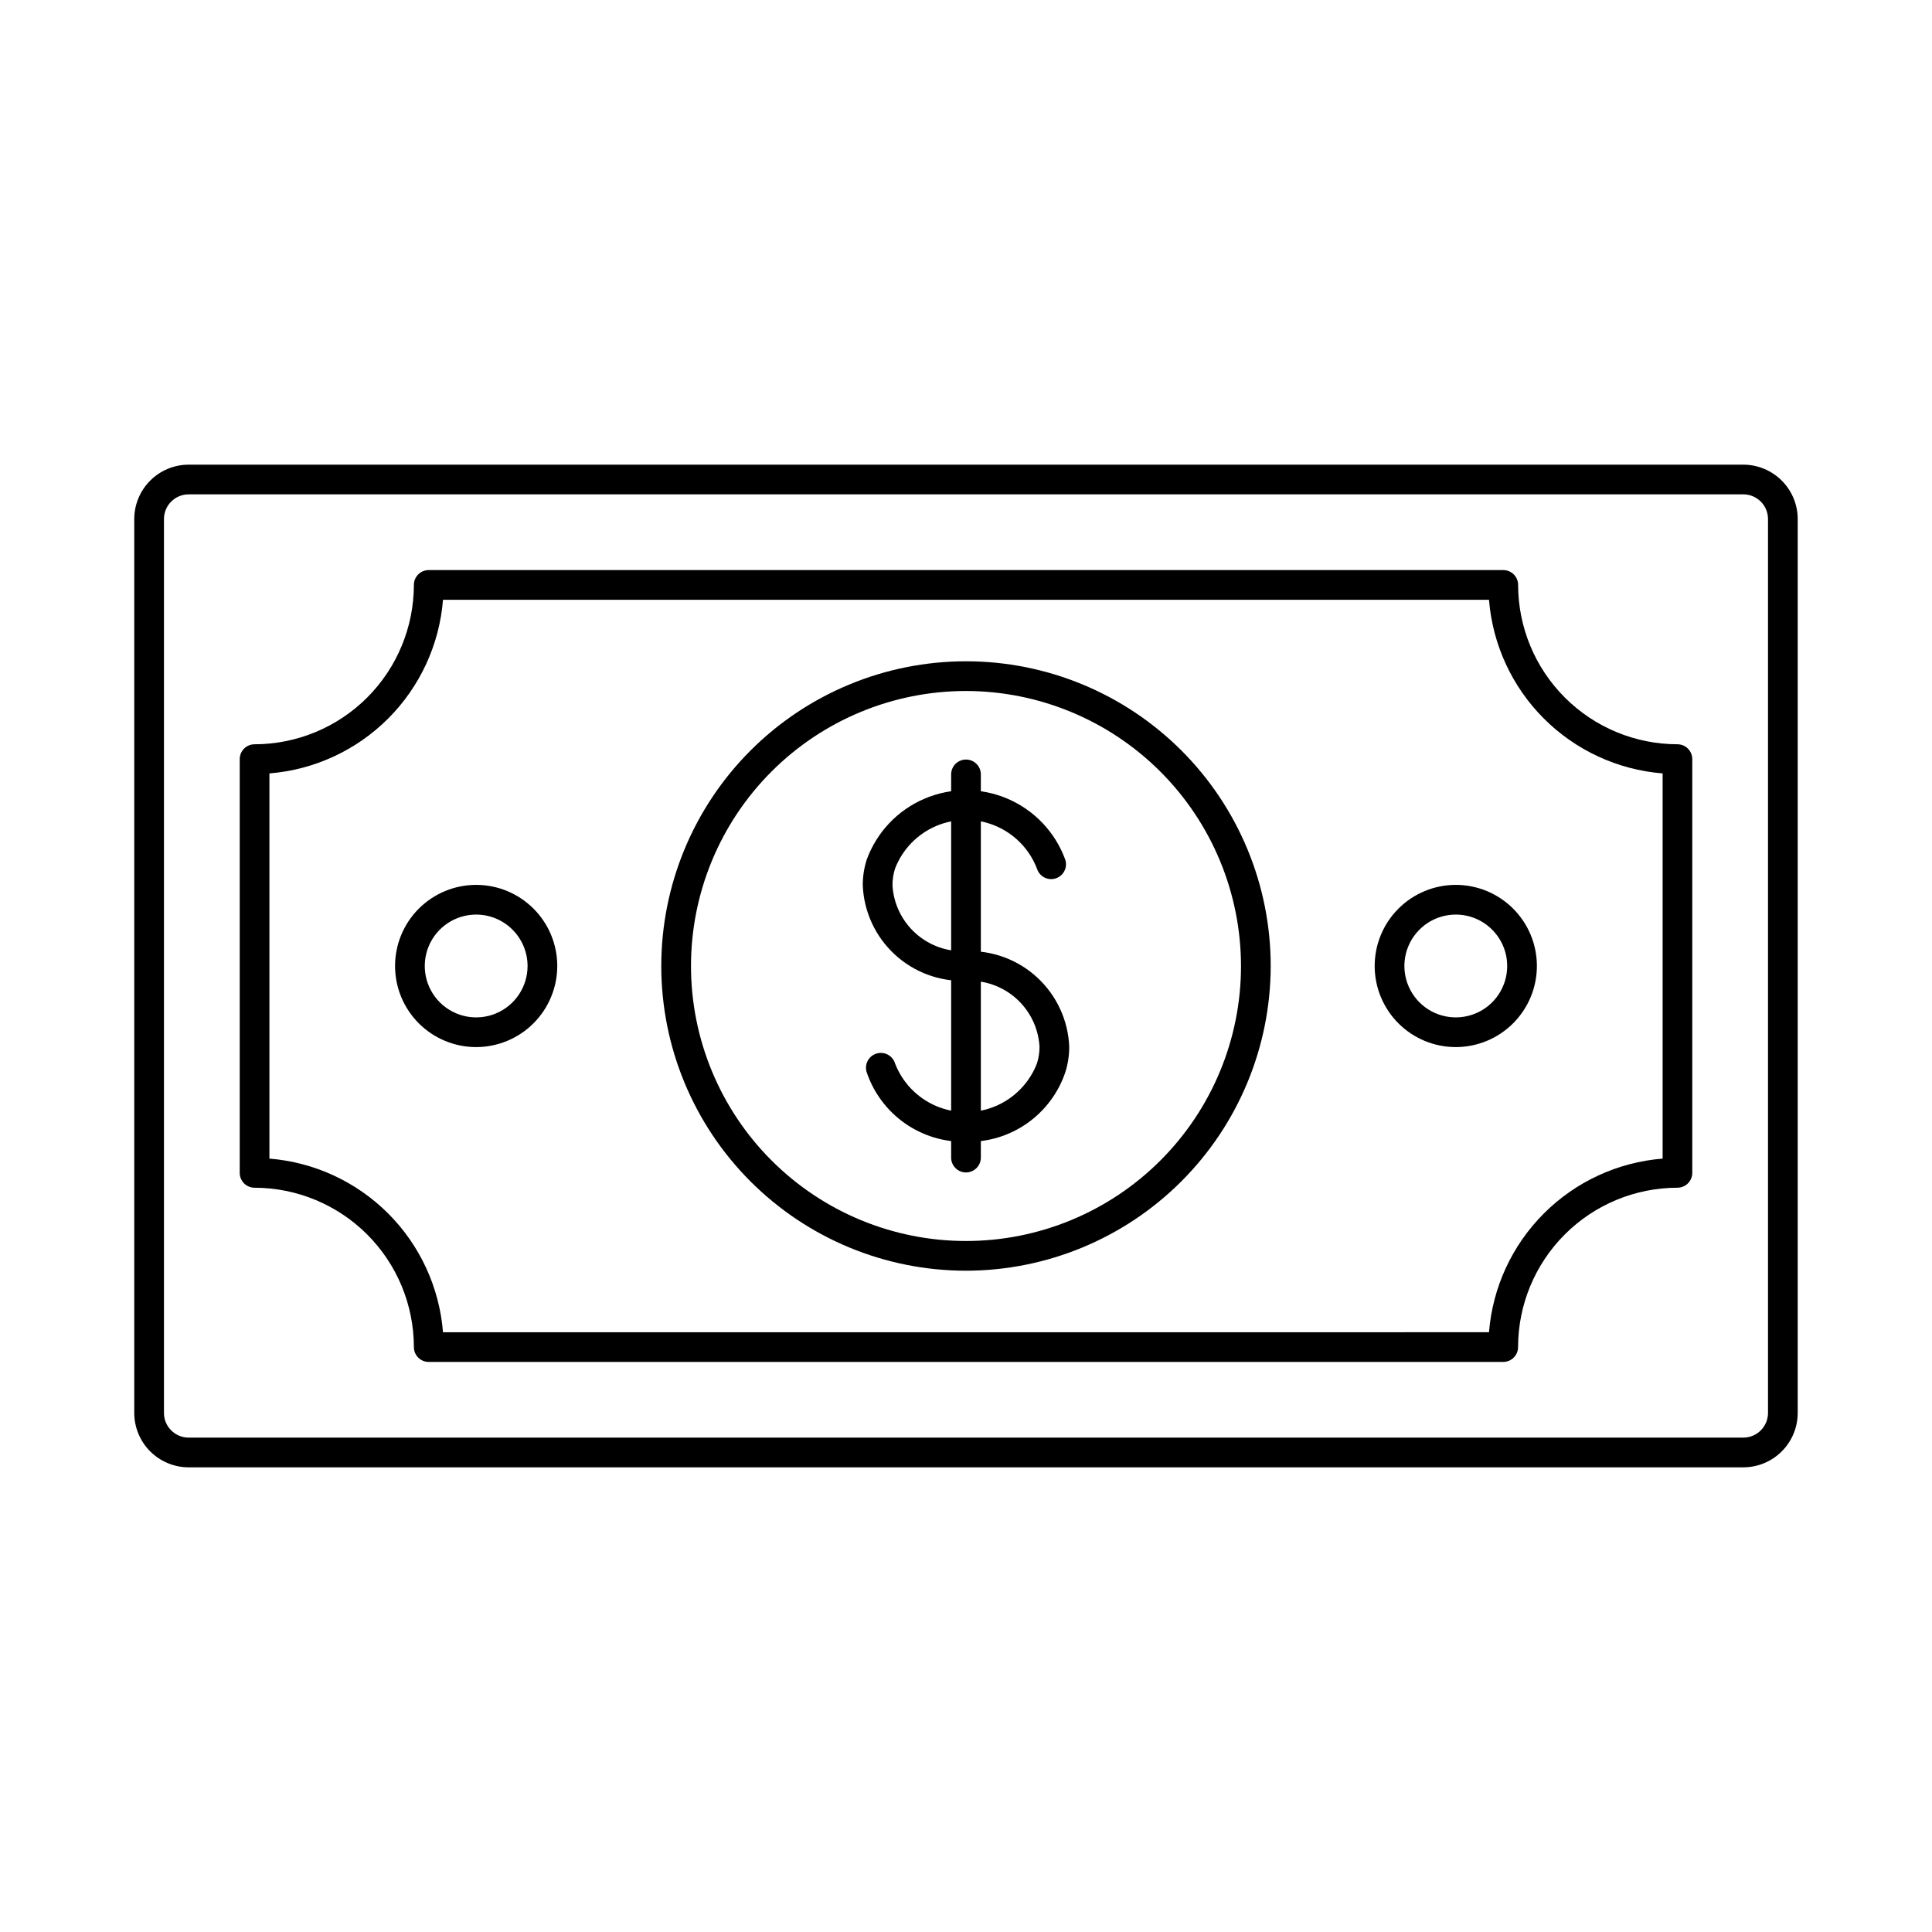
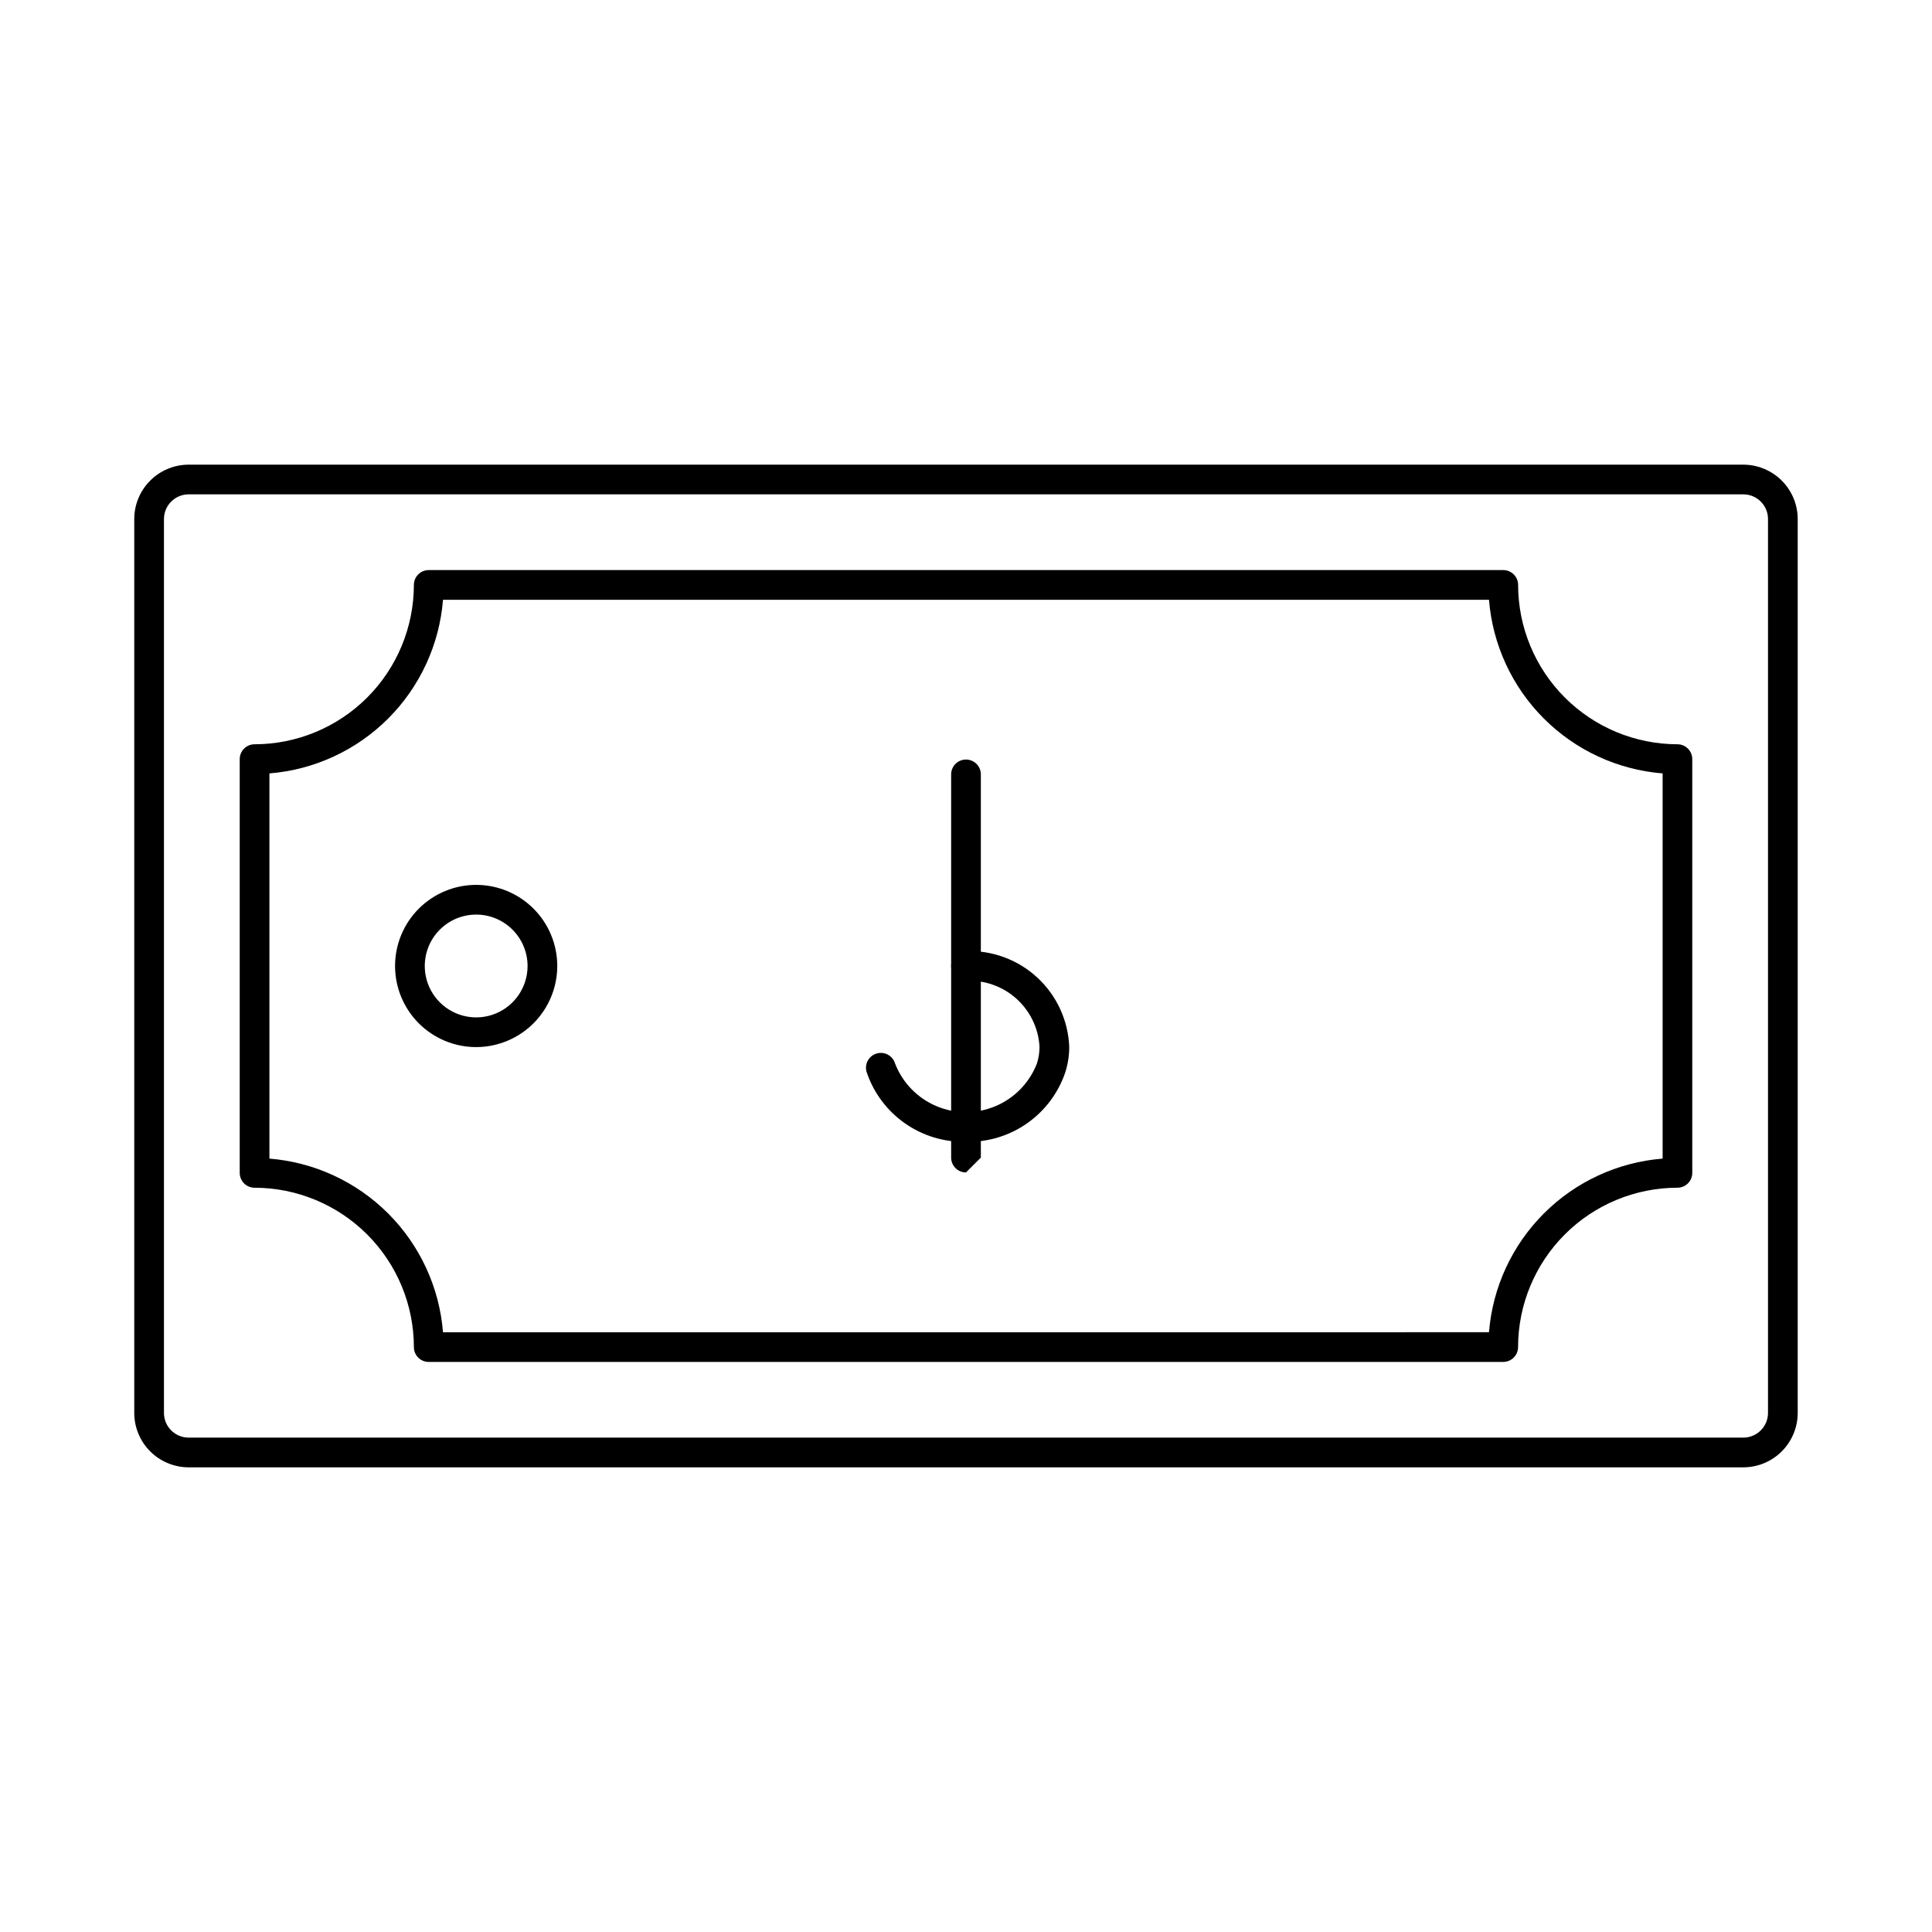
<svg xmlns="http://www.w3.org/2000/svg" fill="#000000" width="800px" height="800px" version="1.1" viewBox="144 144 512 512">
  <g>
    <path d="m606 532.86h-412.01c-3.82-0.008-7.484-1.527-10.184-4.227-2.703-2.703-4.223-6.363-4.227-10.184v-236.9c0.004-3.82 1.523-7.481 4.227-10.184 2.699-2.699 6.363-4.219 10.184-4.227h412.01c3.82 0.008 7.484 1.527 10.184 4.227 2.703 2.703 4.223 6.363 4.227 10.184v236.9c-0.004 3.82-1.523 7.481-4.227 10.184-2.699 2.699-6.363 4.219-10.184 4.227zm-412.01-257.85c-3.609 0.004-6.535 2.926-6.539 6.535v236.9c0.004 3.609 2.93 6.531 6.539 6.539h412.01c3.609-0.008 6.535-2.93 6.539-6.539v-236.9c-0.004-3.609-2.93-6.531-6.539-6.535z" />
    <path d="m542.38 504.93h-284.76c-2.172 0-3.938-1.762-3.938-3.938-0.012-11.195-4.461-21.926-12.375-29.844-7.918-7.914-18.648-12.371-29.84-12.387-2.176 0-3.938-1.762-3.938-3.934v-109.65c0-2.172 1.762-3.934 3.938-3.934 11.191-0.016 21.922-4.469 29.84-12.387 7.914-7.918 12.363-18.648 12.375-29.844 0-2.172 1.766-3.934 3.938-3.934h284.76c1.043 0 2.047 0.414 2.785 1.152 0.738 0.738 1.152 1.738 1.152 2.781 0.012 11.195 4.465 21.926 12.379 29.844 7.914 7.918 18.645 12.371 29.84 12.387 1.043 0 2.043 0.414 2.781 1.152 0.738 0.738 1.152 1.738 1.152 2.781v109.65c0 1.043-0.414 2.043-1.152 2.781-0.738 0.738-1.738 1.152-2.781 1.152-11.199 0.016-21.934 4.469-29.848 12.383-7.918 7.918-12.371 18.652-12.383 29.848 0 2.168-1.754 3.93-3.926 3.938zm-280.98-7.871 277.2-0.004c0.953-11.883 6.106-23.039 14.539-31.473 8.43-8.43 19.586-13.586 31.473-14.539v-102.08c-11.887-0.953-23.043-6.109-31.473-14.539-8.434-8.43-13.586-19.59-14.539-31.473h-277.2c-0.953 11.883-6.106 23.039-14.531 31.469-8.43 8.43-19.586 13.586-31.469 14.543v102.08c11.883 0.957 23.039 6.113 31.469 14.543 8.426 8.43 13.578 19.586 14.531 31.469z" />
-     <path d="m529.8 421.49c-5.699 0-11.168-2.266-15.199-6.293-4.031-4.031-6.297-9.5-6.297-15.199 0-5.703 2.266-11.168 6.297-15.199s9.5-6.297 15.199-6.297c5.699 0 11.168 2.266 15.199 6.297s6.293 9.496 6.293 15.199c-0.004 5.699-2.269 11.16-6.301 15.191-4.031 4.027-9.492 6.297-15.191 6.301zm0-35.117c-5.512 0-10.477 3.32-12.586 8.41s-0.941 10.949 2.953 14.848c3.894 3.894 9.754 5.059 14.844 2.953 5.094-2.109 8.41-7.078 8.41-12.586-0.008-7.519-6.102-13.617-13.621-13.625z" />
    <path d="m270.19 421.49c-5.699 0-11.168-2.262-15.199-6.293s-6.297-9.496-6.297-15.199c0-5.699 2.262-11.168 6.293-15.199s9.5-6.297 15.199-6.297 11.168 2.266 15.199 6.297 6.297 9.496 6.297 15.199c-0.008 5.695-2.273 11.16-6.301 15.188-4.031 4.031-9.492 6.297-15.191 6.305zm0-35.117c-5.508 0-10.477 3.316-12.586 8.406s-0.945 10.953 2.949 14.848c3.894 3.898 9.754 5.062 14.848 2.957 5.09-2.109 8.41-7.078 8.41-12.586-0.012-7.519-6.102-13.613-13.621-13.625z" />
-     <path d="m400 403.93c-6.977 0.258-13.77-2.258-18.895-6.996-5.125-4.734-8.168-11.309-8.461-18.281-0.016-2.32 0.34-4.633 1.047-6.844 2.644-7.246 8.164-13.082 15.254-16.125 7.09-3.047 15.121-3.031 22.199 0.043 7.078 3.07 12.574 8.926 15.195 16.184 0.617 2.086-0.566 4.277-2.652 4.898-2.082 0.621-4.273-0.566-4.894-2.648-1.969-5.09-5.914-9.16-10.938-11.285-5.023-2.129-10.691-2.129-15.715 0-5.023 2.125-8.969 6.195-10.938 11.285-0.469 1.449-0.699 2.969-0.688 4.492 0.297 4.887 2.512 9.453 6.16 12.715 3.648 3.258 8.438 4.945 13.324 4.691 2.172 0 3.934 1.762 3.934 3.938 0 2.172-1.762 3.934-3.934 3.934z" />
    <path d="m400 446.59c-5.793 0.133-11.473-1.59-16.215-4.918-4.738-3.332-8.289-8.09-10.125-13.582-0.621-2.082 0.562-4.277 2.648-4.894 2.082-0.621 4.273 0.562 4.894 2.648 1.969 5.086 5.914 9.156 10.938 11.285 5.023 2.125 10.691 2.125 15.715 0 5.023-2.129 8.969-6.199 10.938-11.285 0.469-1.453 0.703-2.973 0.688-4.496-0.293-4.887-2.508-9.453-6.156-12.715-3.648-3.262-8.438-4.949-13.324-4.695-2.176 0-3.938-1.762-3.938-3.934 0-2.176 1.762-3.938 3.938-3.938 6.973-0.254 13.766 2.258 18.891 6.996 5.125 4.734 8.168 11.309 8.465 18.281 0.012 2.32-0.34 4.633-1.047 6.844-1.852 5.473-5.402 10.207-10.137 13.52-4.731 3.309-10.398 5.019-16.172 4.883z" />
-     <path d="m400 454.71c-2.176 0-3.938-1.766-3.938-3.938v-101.55c0-2.172 1.762-3.934 3.938-3.934 2.172 0 3.934 1.762 3.934 3.934v101.55c0 1.043-0.414 2.043-1.152 2.781-0.738 0.738-1.738 1.156-2.781 1.156z" />
-     <path d="m400 480.75c-21.418 0-41.957-8.508-57.102-23.652-15.145-15.145-23.652-35.684-23.652-57.098 0-21.418 8.508-41.957 23.652-57.102 15.145-15.145 35.684-23.652 57.102-23.652 21.414 0 41.953 8.508 57.098 23.652 15.145 15.145 23.652 35.684 23.652 57.102-0.023 21.406-8.539 41.934-23.68 57.07-15.137 15.141-35.664 23.656-57.07 23.68zm0-153.63c-19.332 0-37.867 7.676-51.535 21.344-13.668 13.668-21.344 32.203-21.344 51.535 0 19.328 7.676 37.863 21.344 51.531 13.668 13.668 32.203 21.348 51.535 21.348 19.328 0 37.863-7.68 51.531-21.348s21.348-32.203 21.348-51.531c-0.023-19.324-7.707-37.848-21.371-51.512-13.664-13.66-32.188-21.348-51.508-21.367z" />
+     <path d="m400 454.71c-2.176 0-3.938-1.766-3.938-3.938v-101.55c0-2.172 1.762-3.934 3.938-3.934 2.172 0 3.934 1.762 3.934 3.934v101.55z" />
  </g>
</svg>